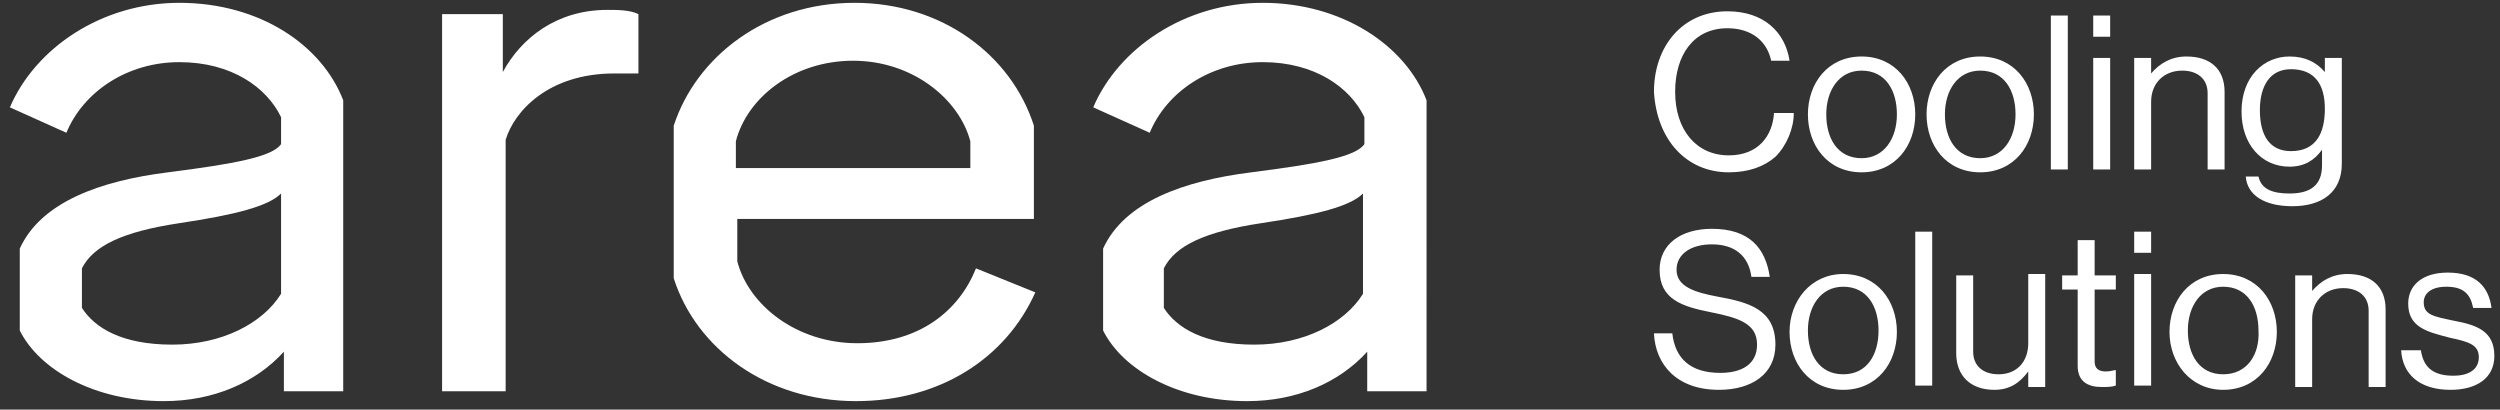
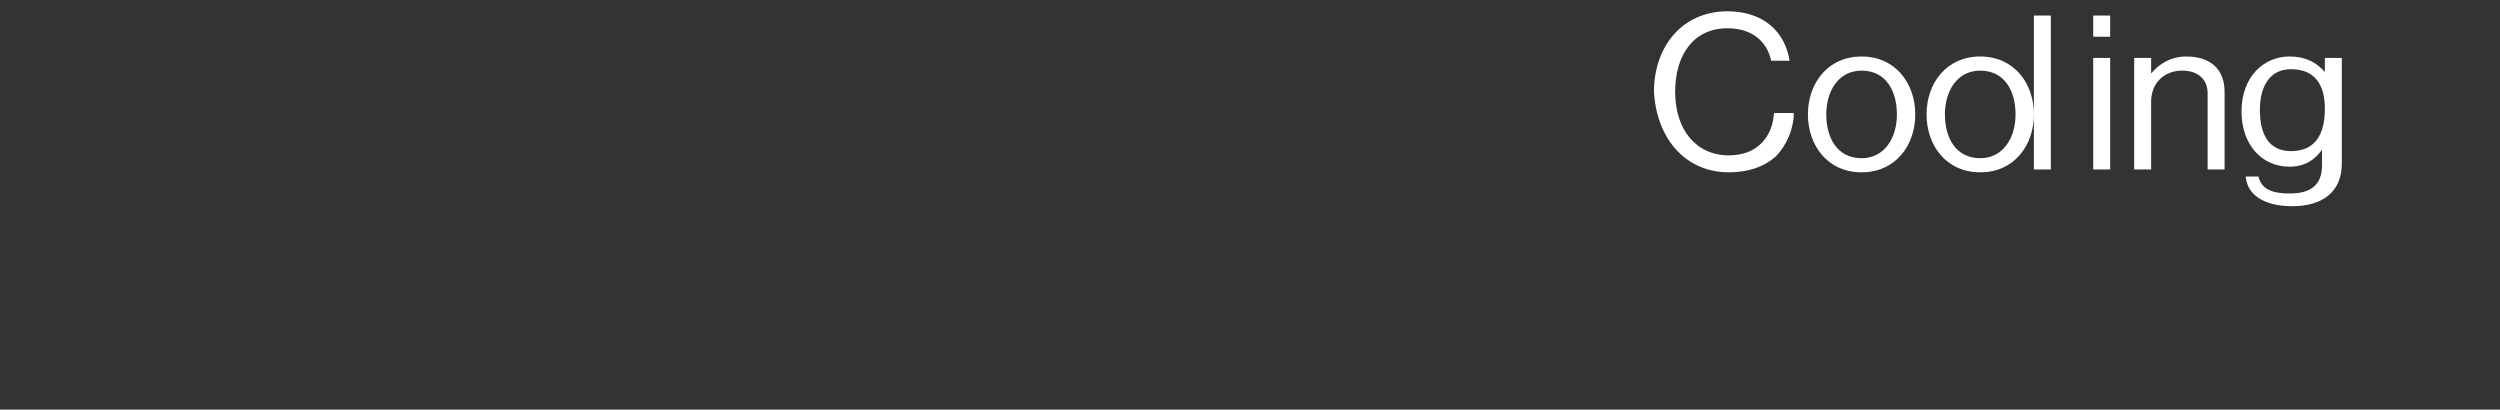
<svg xmlns="http://www.w3.org/2000/svg" version="1.1" id="Capa_1" x="0px" y="0px" viewBox="0 0 177 29" style="enable-background:new 0 0 177 29;" xml:space="preserve">
  <rect x="0" y="0" width="177" height="29" fill="#333333" stroke="none" />
  <style type="text/css">
	.st0{fill:#FFFFFF;}
</style>
  <g>
-     <path class="st0" d="M173.5,27.6c1.8,0,3.1-0.8,3.1-2.4c0-1.8-1.3-2.2-2.9-2.5c-1.4-0.3-2.1-0.4-2.1-1.3c0-0.6,0.5-1.1,1.6-1.1   c1.2,0,1.7,0.5,1.9,1.5h1.3c-0.2-1.5-1.1-2.5-3.1-2.5c-1.8,0-2.8,0.9-2.8,2.2c0,1.7,1.4,2,2.9,2.4c1.4,0.3,2.1,0.5,2.1,1.4   c0,0.7-0.5,1.3-1.8,1.3c-1.2,0-2.1-0.4-2.3-1.8H170C170.1,26.5,171.3,27.6,173.5,27.6 M163.7,19.5h-1.2v7.9h1.2v-4.8   c0-1.3,0.9-2.2,2.2-2.2c1.1,0,1.8,0.6,1.8,1.6v5.4h1.2v-5.5c0-1.6-1-2.5-2.7-2.5c-1.1,0-1.9,0.5-2.5,1.2l0,0V19.5z M157.4,26.5   c-1.7,0-2.5-1.4-2.5-3.1s0.9-3.1,2.5-3.1c1.7,0,2.5,1.4,2.5,3.1C160,25.1,159.1,26.5,157.4,26.5 M157.4,27.6c2.4,0,3.8-1.9,3.8-4.1   s-1.4-4.1-3.8-4.1c-2.4,0-3.8,1.9-3.8,4.1S155.1,27.6,157.4,27.6 M151.1,17.9h1.2v-1.5h-1.2V17.9z M151.1,27.3h1.2v-7.9h-1.2V27.3z    M146,20.5h1.1v5.4c0,1.1,0.7,1.5,1.7,1.5c0.4,0,0.7,0,1-0.1v-1.1l0,0c-0.1,0-0.4,0.1-0.7,0.1c-0.5,0-0.8-0.2-0.8-0.7v-5.1h1.5v-1   h-1.5V17h-1.2v2.5H146V20.5z M144.8,27.3v-7.9h-1.2v4.9c0,1.3-0.8,2.2-2.1,2.2c-1.1,0-1.8-0.6-1.8-1.6v-5.4h-1.2V25   c0,1.6,1,2.6,2.7,2.6c1.1,0,1.8-0.5,2.4-1.3l0,0v1.1h1.2V27.3z M135.6,27.3h1.2V16.4h-1.2V27.3z M130.5,26.5   c-1.7,0-2.5-1.4-2.5-3.1s0.9-3.1,2.5-3.1c1.7,0,2.5,1.4,2.5,3.1S132.2,26.5,130.5,26.5 M130.5,27.6c2.4,0,3.8-1.9,3.8-4.1   s-1.4-4.1-3.8-4.1c-2.3,0-3.8,1.9-3.8,4.1S128.1,27.6,130.5,27.6 M121.7,27.6c2.3,0,4-1.1,4-3.2c0-2.5-1.9-3-4.1-3.4   c-1.6-0.3-2.9-0.7-2.9-1.9c0-1.1,1-1.8,2.5-1.8c1.6,0,2.6,0.8,2.8,2.3h1.3c-0.3-2-1.4-3.4-4.1-3.4c-2.2,0-3.7,1.1-3.7,2.9   c0,2.1,1.6,2.6,3.6,3s3.3,0.8,3.3,2.3c0,1.4-1.1,2-2.6,2c-2.1,0-3.2-1-3.4-2.8h-1.3C117.2,25.8,118.7,27.6,121.7,27.6" />
-     <path class="st0" d="M162.2,10.7c-1.5,0-2.2-1.1-2.2-2.9c0-1.7,0.7-2.9,2.2-2.9c1.7,0,2.4,1.1,2.4,2.8   C164.6,9.4,164,10.7,162.2,10.7 M162.3,14.6c2.1,0,3.5-1,3.5-3V4.1h-1.2v1l0,0C164,4.4,163.2,4,162.1,4c-1.8,0-3.4,1.4-3.4,3.9   c0,2.3,1.4,3.9,3.4,3.9c1.1,0,1.8-0.5,2.3-1.2l0,0v1.1c0,1.4-0.8,2-2.3,2c-1.2,0-2-0.3-2.2-1.2H159   C159.1,13.8,160.3,14.6,162.3,14.6 M152.3,4.1h-1.2V12h1.2V7.2c0-1.3,0.9-2.2,2.2-2.2c1.1,0,1.8,0.6,1.8,1.6V12h1.2V6.5   c0-1.6-1-2.5-2.7-2.5c-1.1,0-1.9,0.5-2.5,1.2l0,0V4.1z M148.2,2.6h1.2V1.1h-1.2V2.6z M148.2,12h1.2V4.1h-1.2V12z M145.2,12h1.2V1.1   h-1.2V12z M140.2,11.2c-1.7,0-2.5-1.4-2.5-3.1s0.9-3.1,2.5-3.1c1.7,0,2.5,1.4,2.5,3.1S141.8,11.2,140.2,11.2 M140.2,12.2   c2.4,0,3.8-1.9,3.8-4.1S142.6,4,140.2,4c-2.4,0-3.8,1.9-3.8,4.1S137.8,12.2,140.2,12.2 M131.8,11.2c-1.7,0-2.5-1.4-2.5-3.1   s0.9-3.1,2.5-3.1c1.7,0,2.5,1.4,2.5,3.1S133.4,11.2,131.8,11.2 M131.8,12.2c2.4,0,3.8-1.9,3.8-4.1S134.2,4,131.8,4   c-2.4,0-3.8,1.9-3.8,4.1S129.4,12.2,131.8,12.2 M122.4,12.2c1.4,0,2.5-0.4,3.3-1.1c0.8-0.8,1.3-2,1.3-3.1h-1.4   c-0.1,1.6-1.1,3-3.2,3c-2.3,0-3.8-1.8-3.8-4.5c0-2.6,1.3-4.5,3.7-4.5c1.7,0,2.8,0.9,3.1,2.3h1.3c-0.3-2-1.8-3.5-4.4-3.5   c-3.2,0-5.2,2.5-5.2,5.7C117.3,9.9,119.4,12.2,122.4,12.2" />
-     <path class="st0" d="M96.5,20.8c-1.3,2.1-4.2,3.6-7.7,3.6c-3.6,0-5.5-1.2-6.4-2.6V19c0.8-1.6,2.9-2.6,6.9-3.2   c4-0.6,6.3-1.2,7.2-2.1V20.8z M89.4,0.2c-5.5,0-10.2,3.2-12,7.4l4,1.8c1.2-2.9,4.3-5,8-5s6.2,1.8,7.2,3.9v1.9c-0.6,0.9-3.3,1.4-8,2   c-4.8,0.6-9,2.1-10.5,5.4v5.8c1.4,2.8,5.3,5,10.2,5c3.5,0,6.5-1.3,8.5-3.5v2.8h4.2V7.1C99.5,3.2,95,0.2,89.4,0.2 M60.4,4.3   c4.2,0,7.5,2.7,8.3,5.7v1.9H52.1V10C52.9,6.9,56.2,4.3,60.4,4.3 M69.1,19c-1.2,3-4,5.3-8.4,5.3c-4.3,0-7.7-2.7-8.5-5.8v-3h21V8.9   c-1.6-5-6.5-8.7-12.7-8.7c-6.3,0-11.2,3.8-12.8,8.7v10.8c1.6,5,6.6,8.7,12.9,8.7c5.9,0,10.6-3,12.7-7.7L69.1,19z M43,0.7   c-3.6,0-6.1,2-7.4,4.4V1h-4.3v26.7h4.5V9.9c0.6-2,3-4.7,7.7-4.7h1.7V1C44.6,0.7,43.7,0.7,43,0.7 M19.9,20.8   c-1.3,2.1-4.2,3.6-7.7,3.6c-3.6,0-5.5-1.2-6.4-2.6V19c0.8-1.6,2.9-2.6,6.9-3.2c4-0.6,6.3-1.2,7.2-2.1V20.8z M12.7,0.2   c-5.5,0-10.2,3.2-12,7.4l4,1.8c1.2-2.9,4.3-5,8-5s6.2,1.8,7.2,3.9v1.9c-0.6,0.9-3.3,1.4-8,2c-4.8,0.6-9,2.1-10.5,5.4v5.8   c1.4,2.8,5.3,5,10.2,5c3.5,0,6.5-1.3,8.5-3.5v2.8h4.2V7.1C22.8,3.2,18.4,0.2,12.7,0.2" />
+     <path class="st0" d="M162.2,10.7c-1.5,0-2.2-1.1-2.2-2.9c0-1.7,0.7-2.9,2.2-2.9c1.7,0,2.4,1.1,2.4,2.8   C164.6,9.4,164,10.7,162.2,10.7 M162.3,14.6c2.1,0,3.5-1,3.5-3V4.1h-1.2v1l0,0C164,4.4,163.2,4,162.1,4c-1.8,0-3.4,1.4-3.4,3.9   c0,2.3,1.4,3.9,3.4,3.9c1.1,0,1.8-0.5,2.3-1.2l0,0v1.1c0,1.4-0.8,2-2.3,2c-1.2,0-2-0.3-2.2-1.2H159   C159.1,13.8,160.3,14.6,162.3,14.6 M152.3,4.1h-1.2V12h1.2V7.2c0-1.3,0.9-2.2,2.2-2.2c1.1,0,1.8,0.6,1.8,1.6V12h1.2V6.5   c0-1.6-1-2.5-2.7-2.5c-1.1,0-1.9,0.5-2.5,1.2l0,0V4.1z M148.2,2.6h1.2V1.1h-1.2V2.6z M148.2,12h1.2V4.1h-1.2V12z M145.2,12V1.1   h-1.2V12z M140.2,11.2c-1.7,0-2.5-1.4-2.5-3.1s0.9-3.1,2.5-3.1c1.7,0,2.5,1.4,2.5,3.1S141.8,11.2,140.2,11.2 M140.2,12.2   c2.4,0,3.8-1.9,3.8-4.1S142.6,4,140.2,4c-2.4,0-3.8,1.9-3.8,4.1S137.8,12.2,140.2,12.2 M131.8,11.2c-1.7,0-2.5-1.4-2.5-3.1   s0.9-3.1,2.5-3.1c1.7,0,2.5,1.4,2.5,3.1S133.4,11.2,131.8,11.2 M131.8,12.2c2.4,0,3.8-1.9,3.8-4.1S134.2,4,131.8,4   c-2.4,0-3.8,1.9-3.8,4.1S129.4,12.2,131.8,12.2 M122.4,12.2c1.4,0,2.5-0.4,3.3-1.1c0.8-0.8,1.3-2,1.3-3.1h-1.4   c-0.1,1.6-1.1,3-3.2,3c-2.3,0-3.8-1.8-3.8-4.5c0-2.6,1.3-4.5,3.7-4.5c1.7,0,2.8,0.9,3.1,2.3h1.3c-0.3-2-1.8-3.5-4.4-3.5   c-3.2,0-5.2,2.5-5.2,5.7C117.3,9.9,119.4,12.2,122.4,12.2" />
  </g>
</svg>